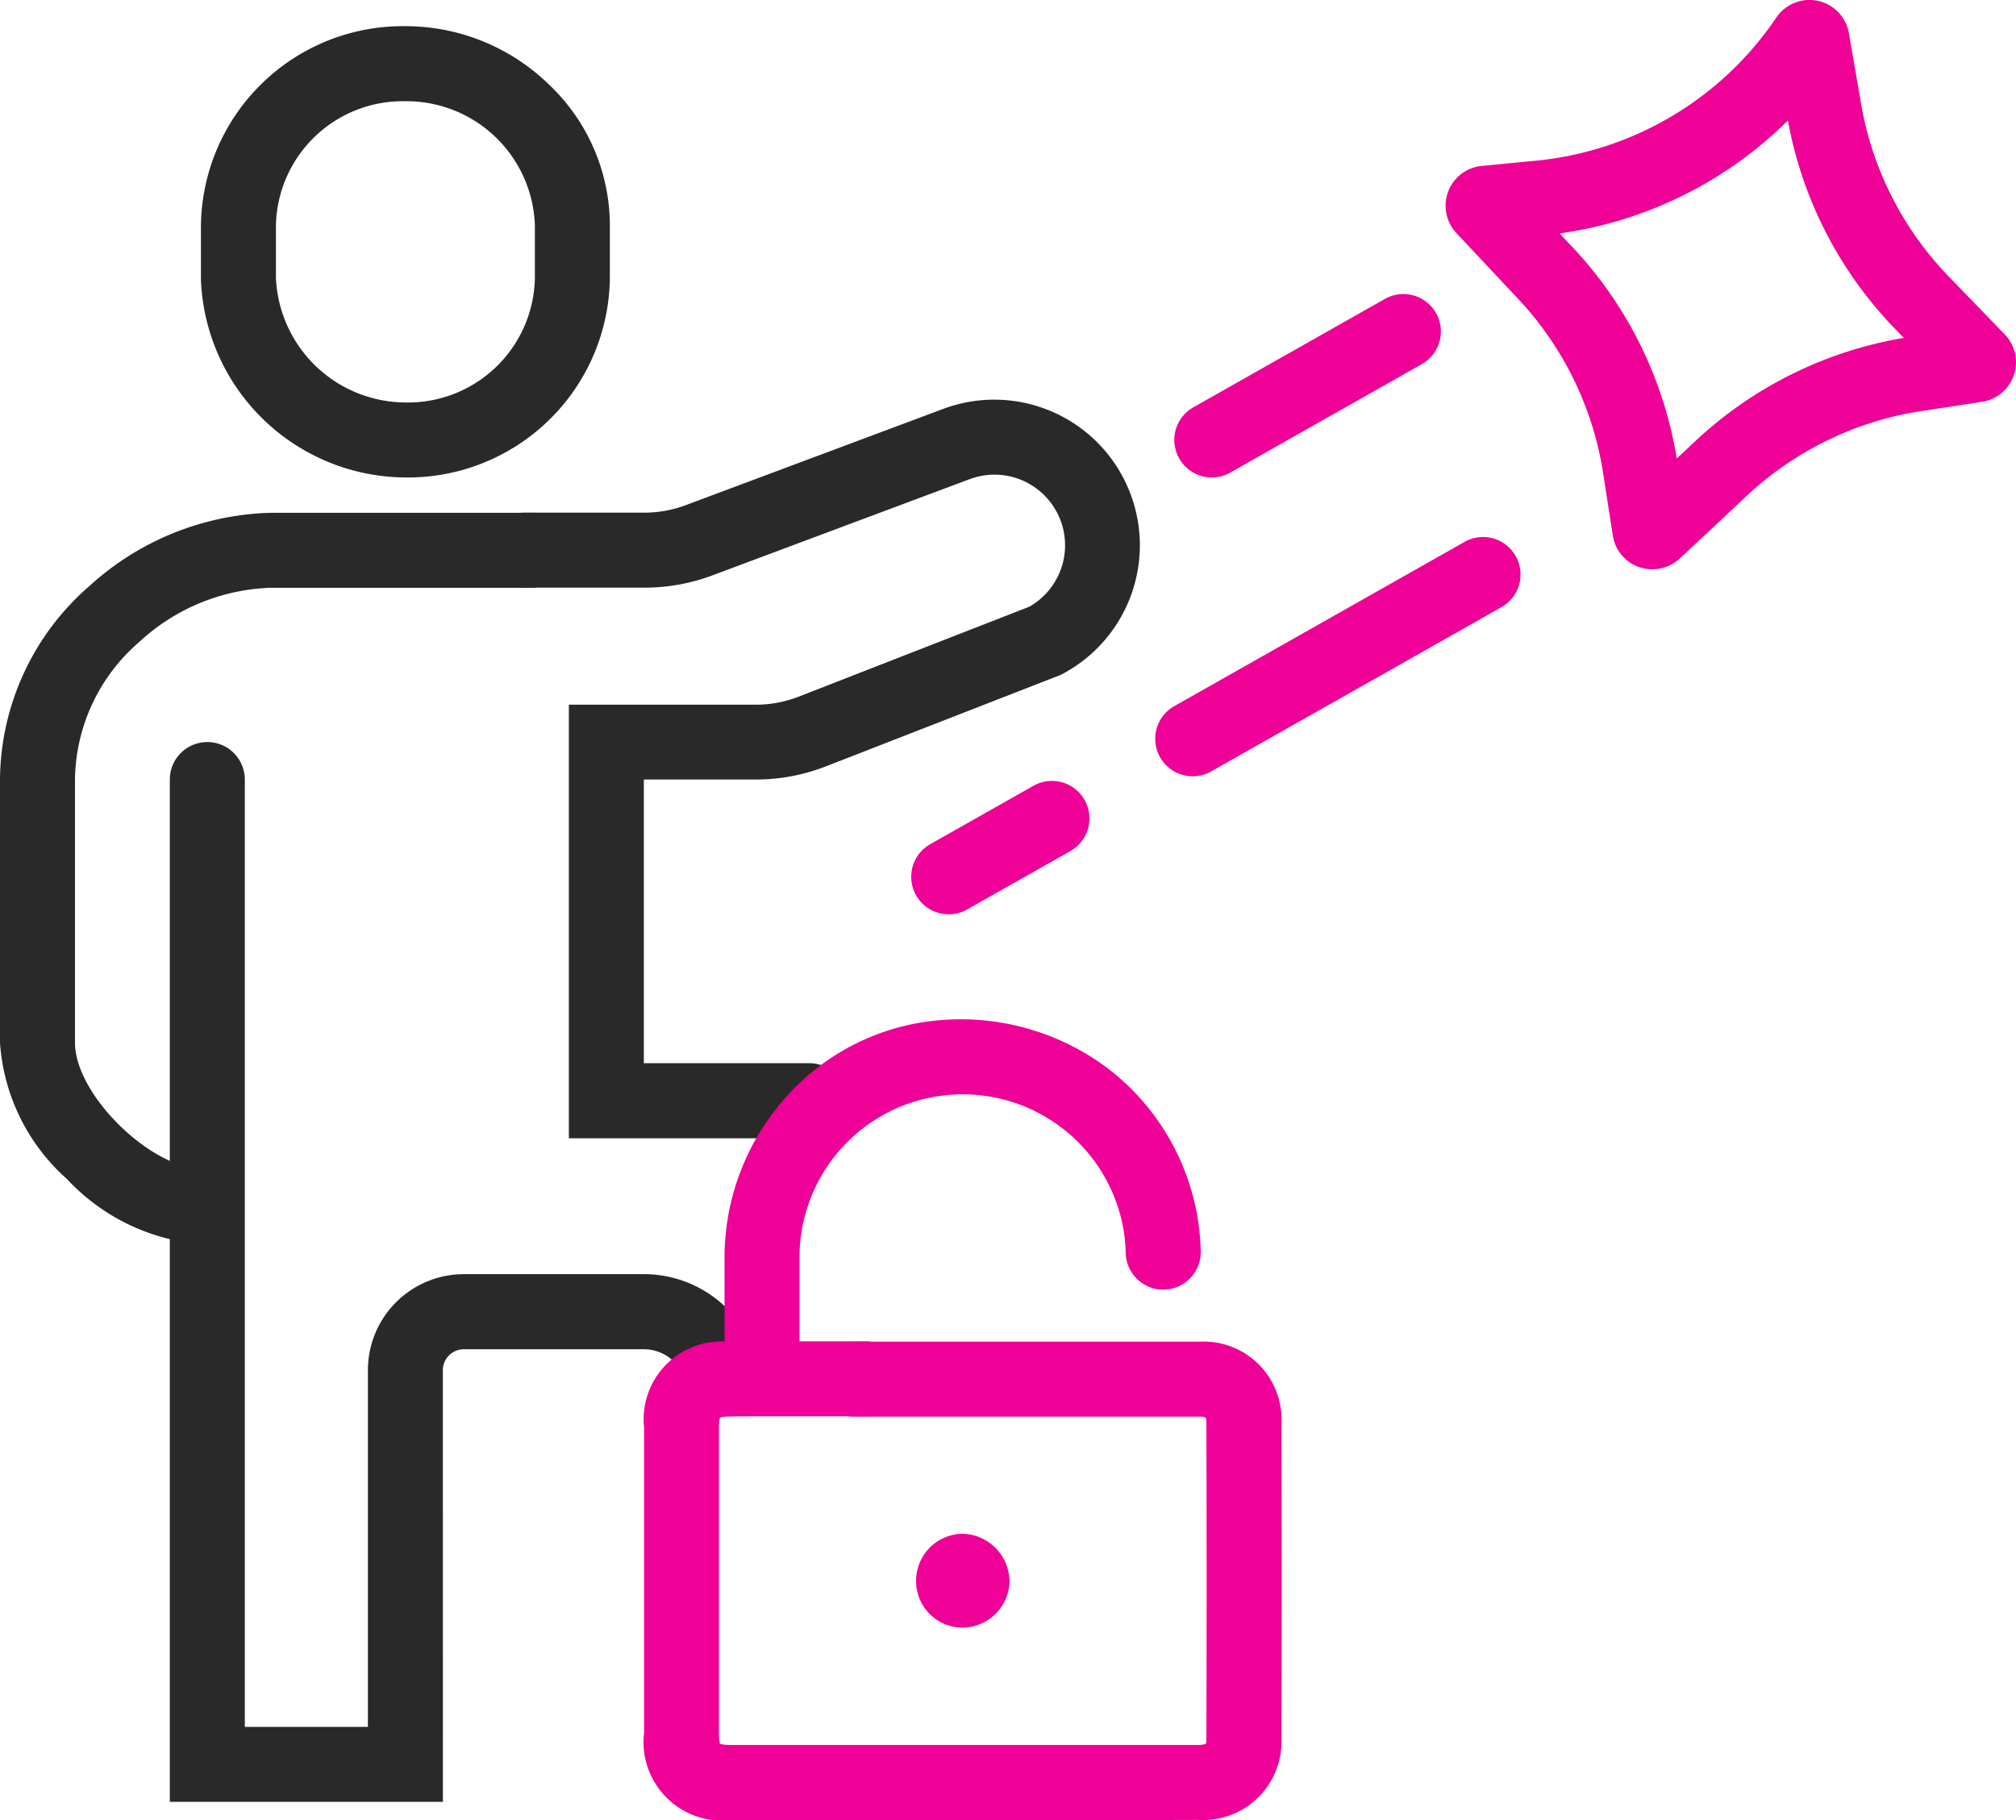
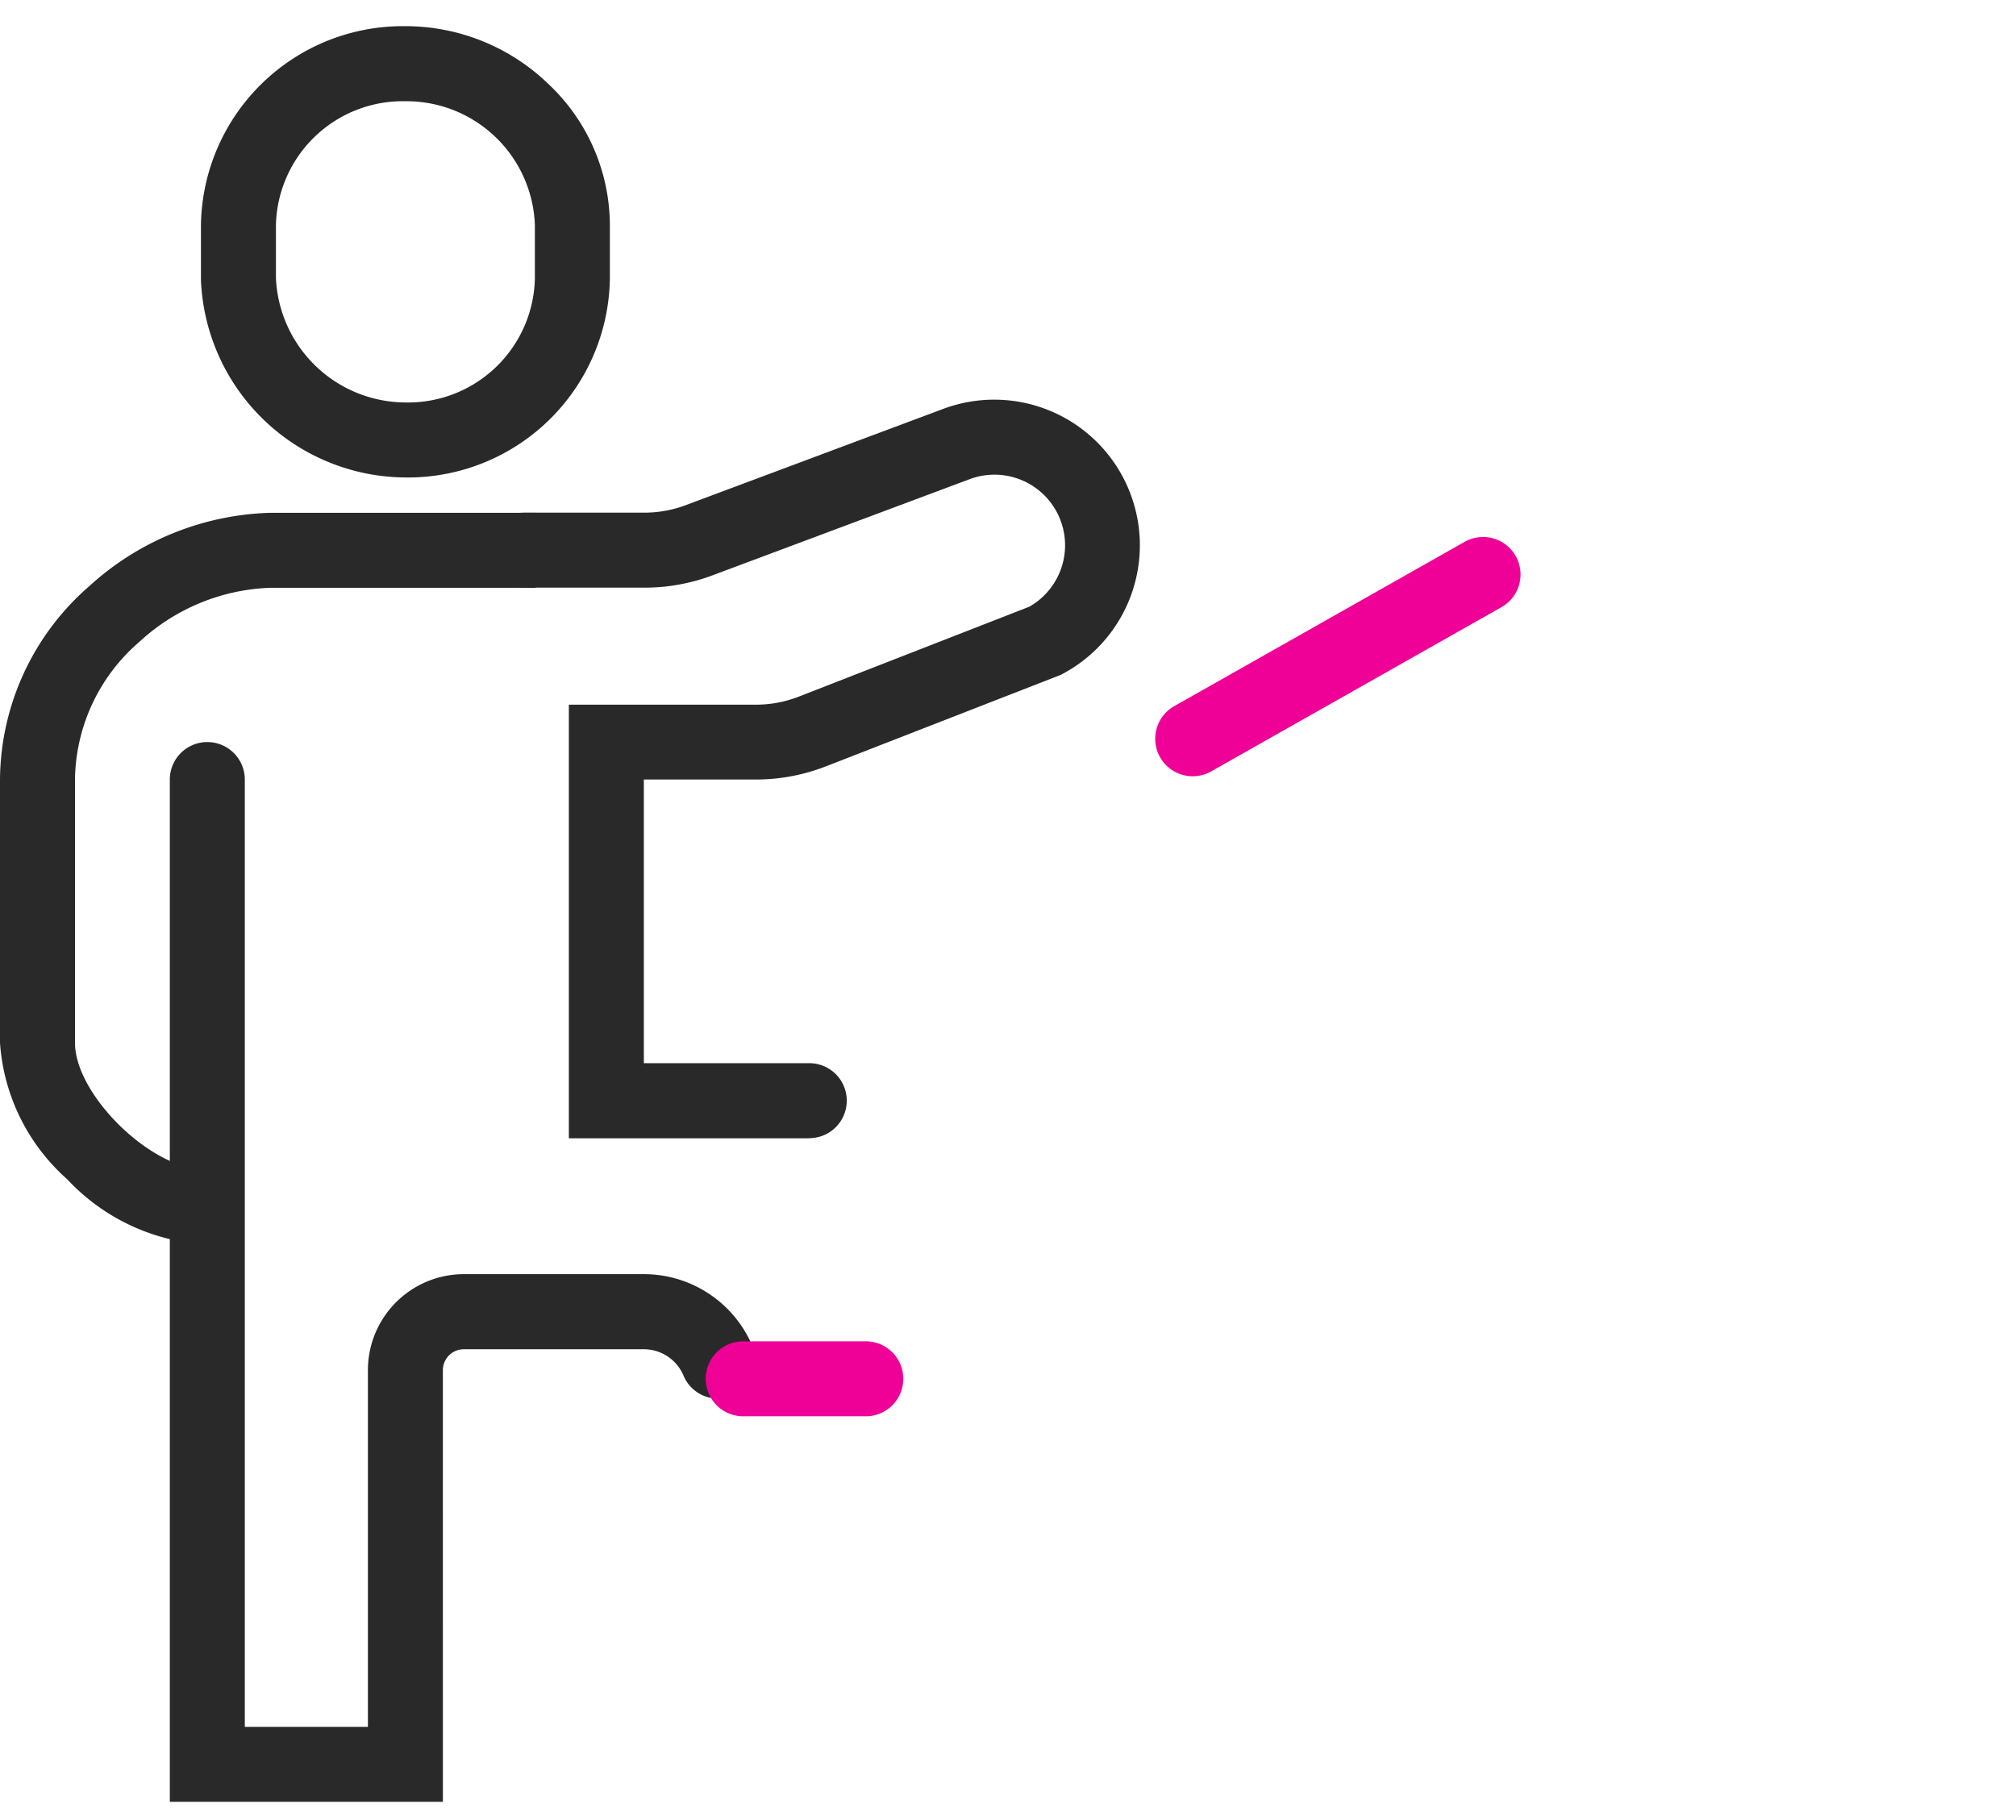
<svg xmlns="http://www.w3.org/2000/svg" width="53.766" height="48.543" viewBox="0 0 53.766 48.543">
  <g transform="translate(-43.617 -444.833)">
    <path d="M54.429,457.567a5.489,5.489,0,0,1-5.453-5.271v-1.465a5.386,5.386,0,0,1,5.453-5.3,5.487,5.487,0,0,1,3.827,1.555,5.186,5.186,0,0,1,1.626,3.748v1.434A5.385,5.385,0,0,1,54.429,457.567Zm-3.453-5.319a3.474,3.474,0,0,0,3.453,3.319,3.384,3.384,0,0,0,3.453-3.3v-1.434a3.426,3.426,0,0,0-3.453-3.3,3.384,3.384,0,0,0-3.453,3.3Z" fill="#292929" />
    <path d="M49.07,478.021a5.494,5.494,0,0,1-3.662-1.738,5.348,5.348,0,0,1-1.791-3.64v-7.019A6.894,6.894,0,0,1,46,460.464a7.466,7.466,0,0,1,4.81-1.954H57.9v2H50.806a5.42,5.42,0,0,0-3.474,1.443,4.92,4.92,0,0,0-1.715,3.671v7.019c0,1.389,2.033,3.378,3.453,3.378Z" fill="#292929" />
    <path d="M65.2,475.192H58.788V463.627h4.988a3.133,3.133,0,0,0,1.142-.214l6.153-2.4a1.885,1.885,0,0,0,.9-2.073,1.883,1.883,0,0,0-2.492-1.328l-6.87,2.569a5.153,5.153,0,0,1-1.8.325H57.591a1,1,0,0,1,0-2h3.214a3.157,3.157,0,0,0,1.1-.2l6.868-2.568a3.884,3.884,0,0,1,3.188,7.065l-.052.028-6.269,2.442a5.125,5.125,0,0,1-1.868.35H60.788v7.565H65.2a1,1,0,0,1,0,2Z" fill="#292929" />
    <path d="M55.429,492.889H48.146V465.624a1,1,0,0,1,2,0v25.265h3.283v-9.516a2.561,2.561,0,0,1,2.558-2.558h4.8a3.144,3.144,0,0,1,2.9,1.924,1,1,0,1,1-1.842.779,1.148,1.148,0,0,0-1.059-.7h-4.8a.559.559,0,0,0-.558.558Z" fill="#292929" />
-     <path d="M72.877,493.376H63.109a2.094,2.094,0,0,1-2.315-2.327V482.9a2.075,2.075,0,0,1,2.146-2.288c0-.3,0-.609,0-.906,0-.454,0-.924,0-1.388a6.421,6.421,0,0,1,1.673-4.263,6.156,6.156,0,0,1,4.06-2.012,6.515,6.515,0,0,1,4.51,1.3,6.335,6.335,0,0,1,2.381,4.009,6.833,6.833,0,0,1,.076.837,1,1,0,0,1-2,.076,4.794,4.794,0,0,0-.051-.589,4.353,4.353,0,0,0-8.65.665c0,.452,0,.915,0,1.363,0,.347,0,.705,0,1.06,0,.032.005.1.01.157a1.65,1.65,0,0,1-.3,1.278h0c-.341.4-.8.4-1.56.412h-.008a1.031,1.031,0,0,0-.263.029,1.034,1.034,0,0,0-.026.263v8.142a1.249,1.249,0,0,0,.028.3,1.218,1.218,0,0,0,.287.026h7.975c1.471,0,2.992,0,4.488,0a.5.5,0,0,0,.207-.032.382.382,0,0,0,.014-.114c.008-2.744.008-5.59,0-8.459a.308.308,0,0,0-.019-.124.372.372,0,0,0-.161-.027c-.686,0-1.385,0-2.061,0H66.4a1,1,0,0,1,0-2H73.55c.678,0,1.379,0,2.07,0a2.076,2.076,0,0,1,2.173,2.146c.007,2.873.007,5.722,0,8.47a2.091,2.091,0,0,1-2.218,2.14Z" fill="#ef0097" />
-     <path d="M69.27,488.241a1.238,1.238,0,0,1-1.221-1.255,1.254,1.254,0,0,1,1.238-1.247,1.282,1.282,0,0,1,1.253,1.285A1.259,1.259,0,0,1,69.27,488.241Z" fill="#ef0097" />
    <path d="M3.269,1H0A1,1,0,0,1-1,0,1,1,0,0,1,0-1H3.269a1,1,0,0,1,1,1A1,1,0,0,1,3.269,1Z" transform="translate(63.438 481.606)" fill="#ef0097" />
    <path d="M0,5.381A1,1,0,0,1-.87,4.874,1,1,0,0,1-.492,3.511L7.251-.87a1,1,0,0,1,1.363.378A1,1,0,0,1,8.236.87L.492,5.252A1,1,0,0,1,0,5.381Z" transform="translate(75.426 460.155)" fill="#ef0097" />
-     <path d="M0,3.892A1,1,0,0,1-.87,3.384,1,1,0,0,1-.492,2.021L4.618-.87a1,1,0,0,1,1.363.378A1,1,0,0,1,5.6.87L.492,3.762A1,1,0,0,1,0,3.892Z" transform="translate(75.935 453.675)" fill="#ef0097" />
-     <path d="M0,2.558A1,1,0,0,1-.87,2.05,1,1,0,0,1-.492.687L2.261-.87a1,1,0,0,1,1.363.378A1,1,0,0,1,3.246.87L.492,2.428A1,1,0,0,1,0,2.558Z" transform="translate(68.919 466.66)" fill="#ef0097" />
-     <path d="M87.684,460.015a1.06,1.06,0,0,1-1.055-.906l-.256-1.651a8.746,8.746,0,0,0-2.276-4.663L82.46,451.05a1.067,1.067,0,0,1,.681-1.793l1.417-.136a8.756,8.756,0,0,0,6.431-3.817,1.067,1.067,0,0,1,1.938.417l.324,1.879a8.751,8.751,0,0,0,2.338,4.607l1.5,1.551a1.068,1.068,0,0,1-.616,1.792l-1.6.244a8.746,8.746,0,0,0-4.675,2.267l-1.785,1.67A1.065,1.065,0,0,1,87.684,460.015Zm-2.474-8.957.345.367a10.738,10.738,0,0,1,2.78,5.636l.493-.461a10.737,10.737,0,0,1,5.563-2.755l-.24-.248a10.742,10.742,0,0,1-2.851-5.55A10.741,10.741,0,0,1,85.21,451.058Z" fill="#ef0097" />
  </g>
</svg>